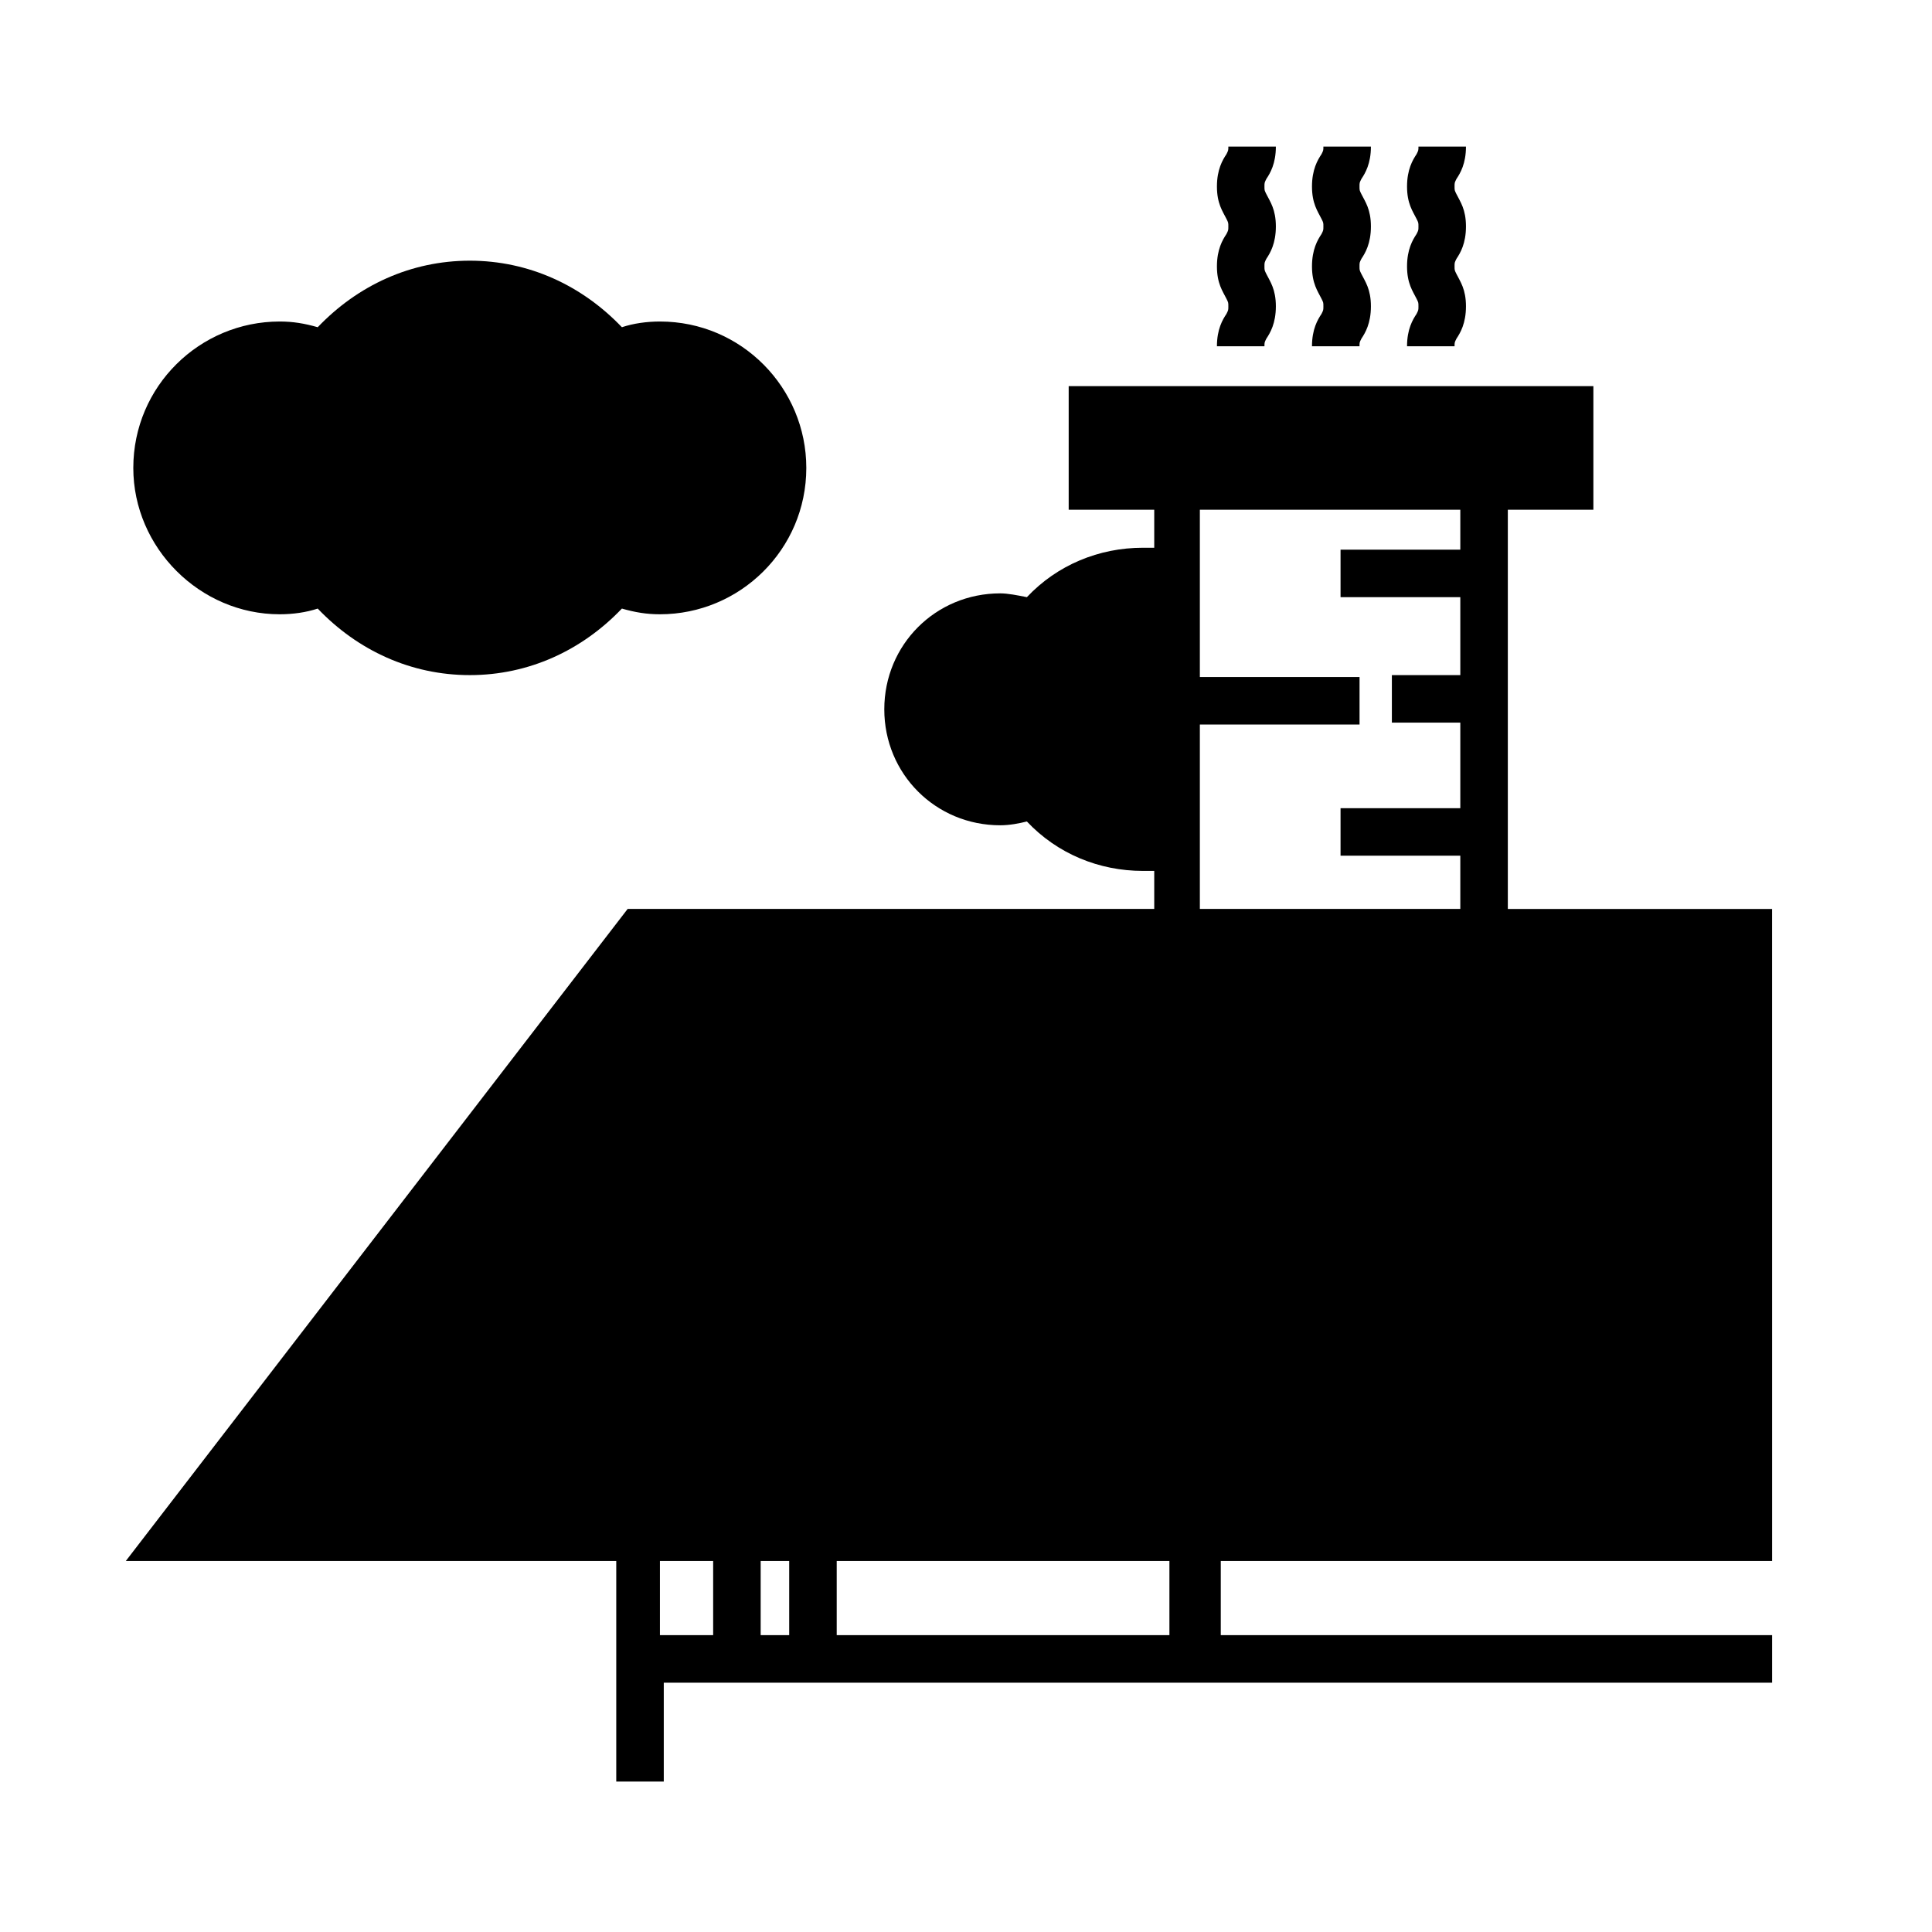
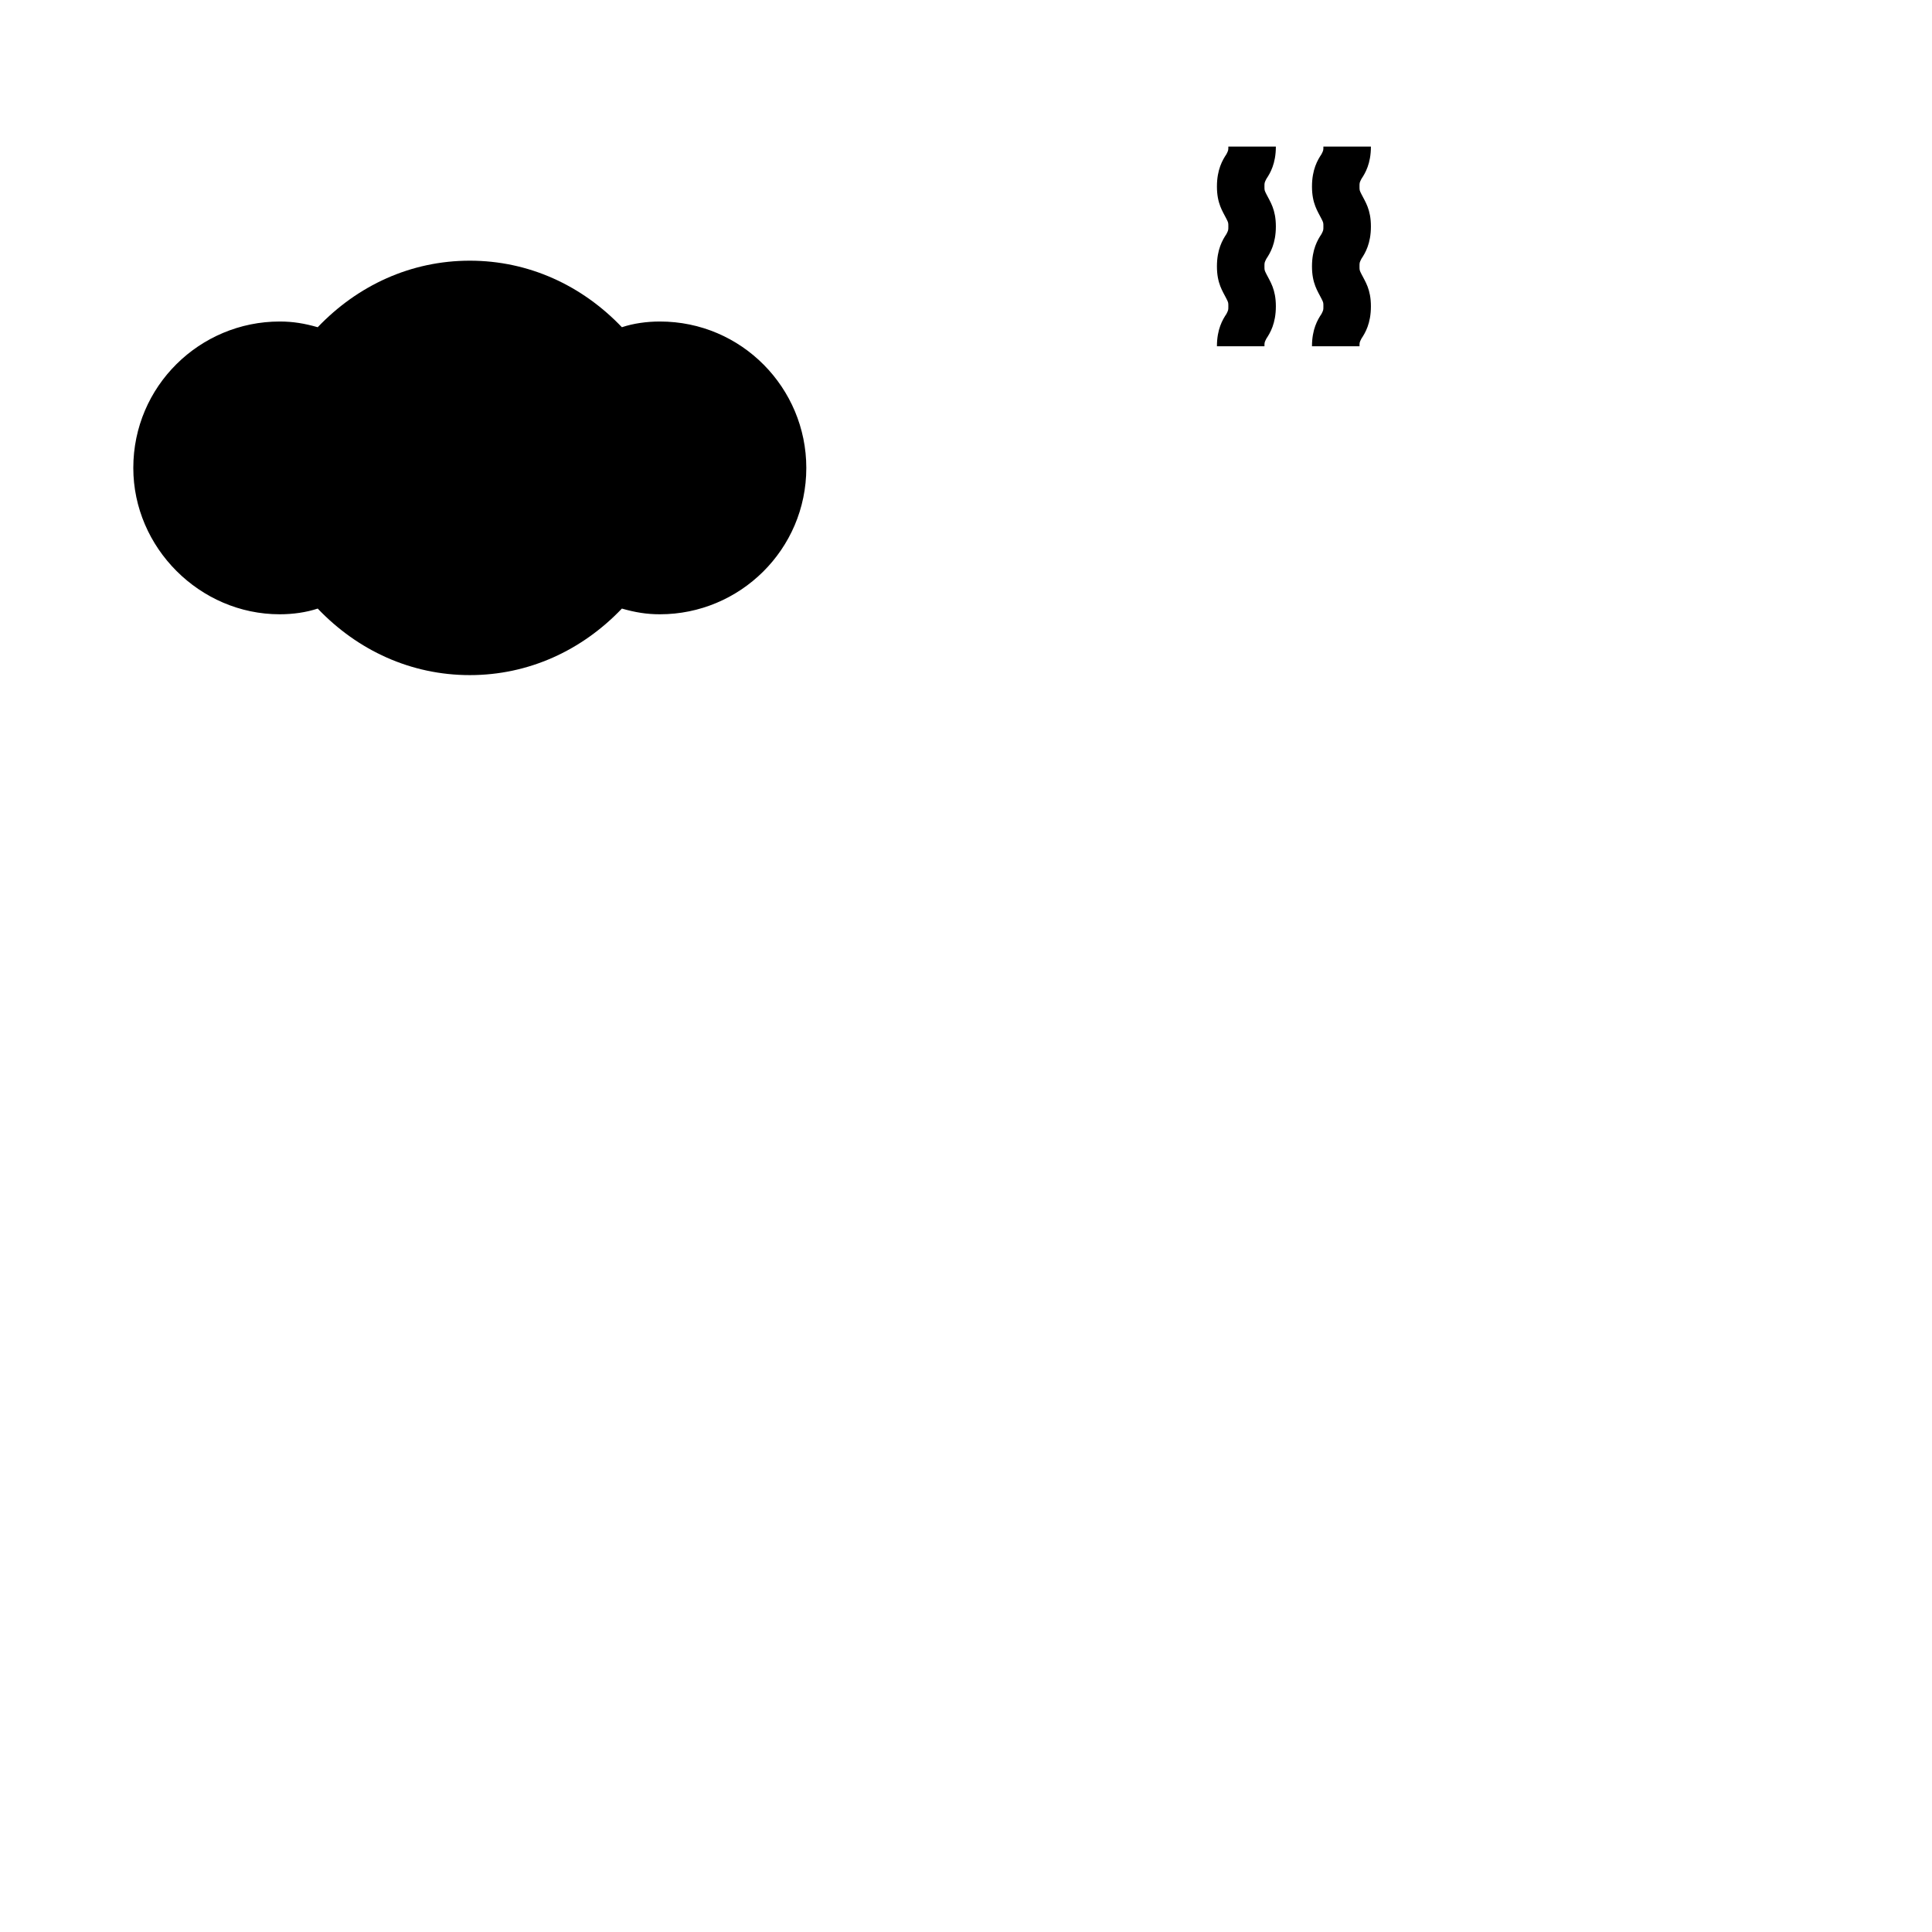
<svg xmlns="http://www.w3.org/2000/svg" fill="#000000" width="800px" height="800px" version="1.1" viewBox="144 144 512 512">
  <g>
-     <path d="m543.59 384.88v-105.8h22.672v-32.746h-139.05v32.746h22.672v10.078h-3.023c-11.586 0-22.672 4.535-30.73 13.098-2.519-0.504-5.039-1.008-7.055-1.008-17.129 0-30.73 13.602-30.73 30.73 0 17.129 13.602 30.73 30.73 30.73 2.519 0 5.039-0.504 7.055-1.008 8.062 8.566 19.145 13.098 30.73 13.098h3.023v10.078h-139.55l-133 172.81h129.98v58.441h12.594v-26.199h293.72v-12.594h-146.11v-19.648h146.11l-0.008-172.8zm-81.617-48.867h42.32v-12.594h-42.32v-44.336h69.023v10.578h-31.738v12.594h31.738v20.656h-18.137v12.594h18.137v22.672h-31.738v12.594h31.738v14.105h-69.023zm-128.98 241.32h-14.105v-19.648h14.105zm20.152 0h-7.559v-19.648h7.559zm12.594 0v-19.648h88.168v19.648z" />
    <path d="m491.69 235.76h12.594c0-1.008 0-1.008 0.504-2.016 1.008-1.512 2.519-4.031 2.519-8.566 0-4.535-1.512-6.551-2.519-8.566-0.504-1.008-0.504-1.008-0.504-2.016s0-1.008 0.504-2.016c1.008-1.512 2.519-4.031 2.519-8.566 0-4.535-1.512-6.551-2.519-8.566-0.504-1.008-0.504-1.008-0.504-2.016 0-1.008 0-1.008 0.504-2.016 1.008-1.512 2.519-4.031 2.519-8.566h-12.594c0 1.008 0 1.008-0.504 2.016-1.008 1.512-2.519 4.031-2.519 8.566 0 4.535 1.512 6.551 2.519 8.566 0.504 1.008 0.504 1.008 0.504 2.016 0 1.008 0 1.008-0.504 2.016-1.008 1.512-2.519 4.031-2.519 8.566s1.512 6.551 2.519 8.566c0.504 1.008 0.504 1.008 0.504 2.016 0 1.008 0 1.008-0.504 2.016-1.008 1.512-2.519 4.031-2.519 8.566z" />
-     <path d="m516.88 235.76h12.594c0-1.008 0-1.008 0.504-2.016 1.008-1.512 2.519-4.031 2.519-8.566 0-4.535-1.512-6.551-2.519-8.566-0.504-1.008-0.504-1.008-0.504-2.016s0-1.008 0.504-2.016c1.008-1.512 2.519-4.031 2.519-8.566 0-4.535-1.512-6.551-2.519-8.566-0.504-1.008-0.504-1.008-0.504-2.016 0-1.008 0-1.008 0.504-2.016 1.008-1.512 2.519-4.031 2.519-8.566h-12.594c0 1.008 0 1.008-0.504 2.016-1.008 1.512-2.519 4.031-2.519 8.566 0 4.535 1.512 6.551 2.519 8.566 0.504 1.008 0.504 1.008 0.504 2.016 0 1.008 0 1.008-0.504 2.016-1.008 1.512-2.519 4.031-2.519 8.566s1.512 6.551 2.519 8.566c0.504 1.008 0.504 1.008 0.504 2.016 0 1.008 0 1.008-0.504 2.016-1.008 1.512-2.519 4.031-2.519 8.566z" />
    <path d="m466.5 235.76h12.594c0-1.008 0-1.008 0.504-2.016 1.008-1.512 2.519-4.031 2.519-8.566 0-4.535-1.512-6.551-2.519-8.566-0.504-1.008-0.504-1.008-0.504-2.016s0-1.008 0.504-2.016c1.008-1.512 2.519-4.031 2.519-8.566 0-4.535-1.512-6.551-2.519-8.566-0.504-1.008-0.504-1.008-0.504-2.016 0-1.008 0-1.008 0.504-2.016 1.008-1.512 2.519-4.031 2.519-8.566h-12.594c0 1.008 0 1.008-0.504 2.016-1.008 1.512-2.519 4.031-2.519 8.566 0 4.535 1.512 6.551 2.519 8.566 0.504 1.008 0.504 1.008 0.504 2.016 0 1.008 0 1.008-0.504 2.016-1.008 1.512-2.519 4.031-2.519 8.566s1.512 6.551 2.519 8.566c0.504 1.008 0.504 1.008 0.504 2.016 0 1.008 0 1.008-0.504 2.016-1.008 1.512-2.519 4.031-2.519 8.566z" />
    <path d="m218.12 306.79c3.527 0 7.055-0.504 10.078-1.512 10.578 11.082 24.688 17.633 40.305 17.633 15.617 0 29.727-6.551 40.305-17.633 3.527 1.008 6.551 1.512 10.078 1.512 21.16 0 38.793-17.129 38.793-38.793 0-21.16-17.129-38.793-38.793-38.793-3.527 0-7.055 0.504-10.078 1.512-10.578-11.082-24.688-17.633-40.305-17.633-15.617 0-29.727 6.551-40.305 17.633-3.527-1.008-6.551-1.512-10.078-1.512-21.16 0-38.793 17.129-38.793 38.793-0.004 21.16 17.633 38.793 38.793 38.793z" />
  </g>
</svg>